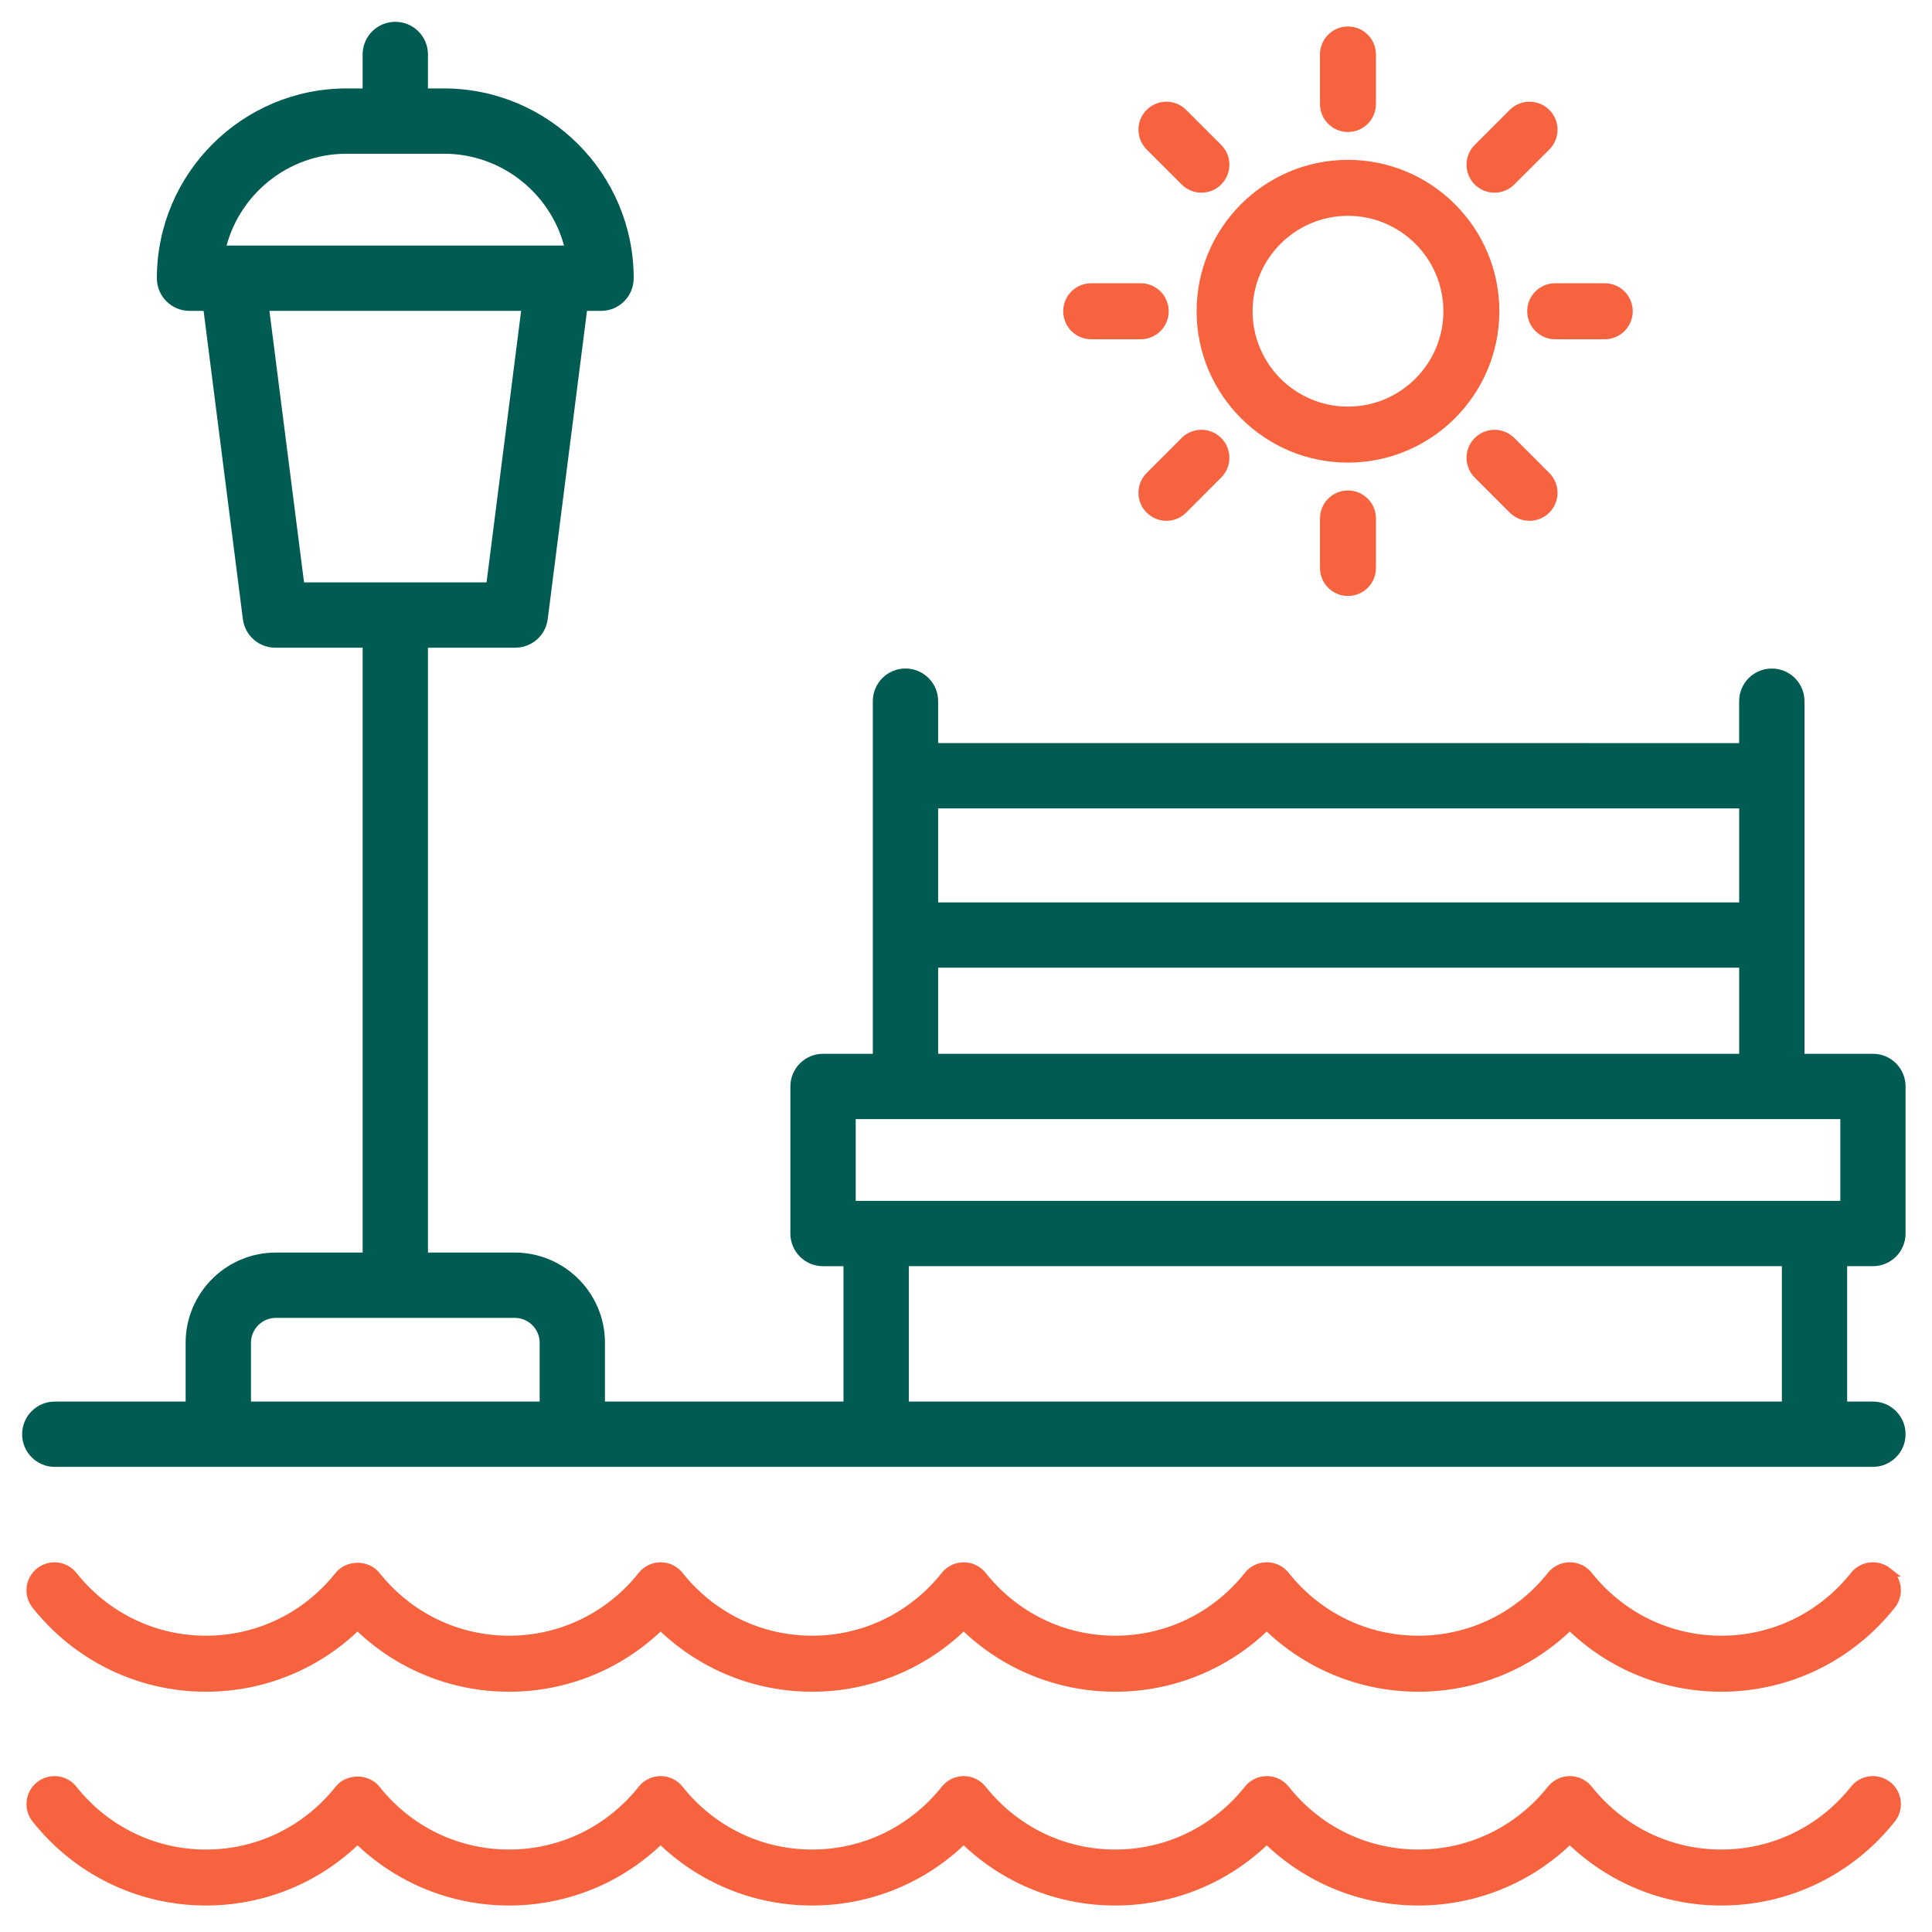
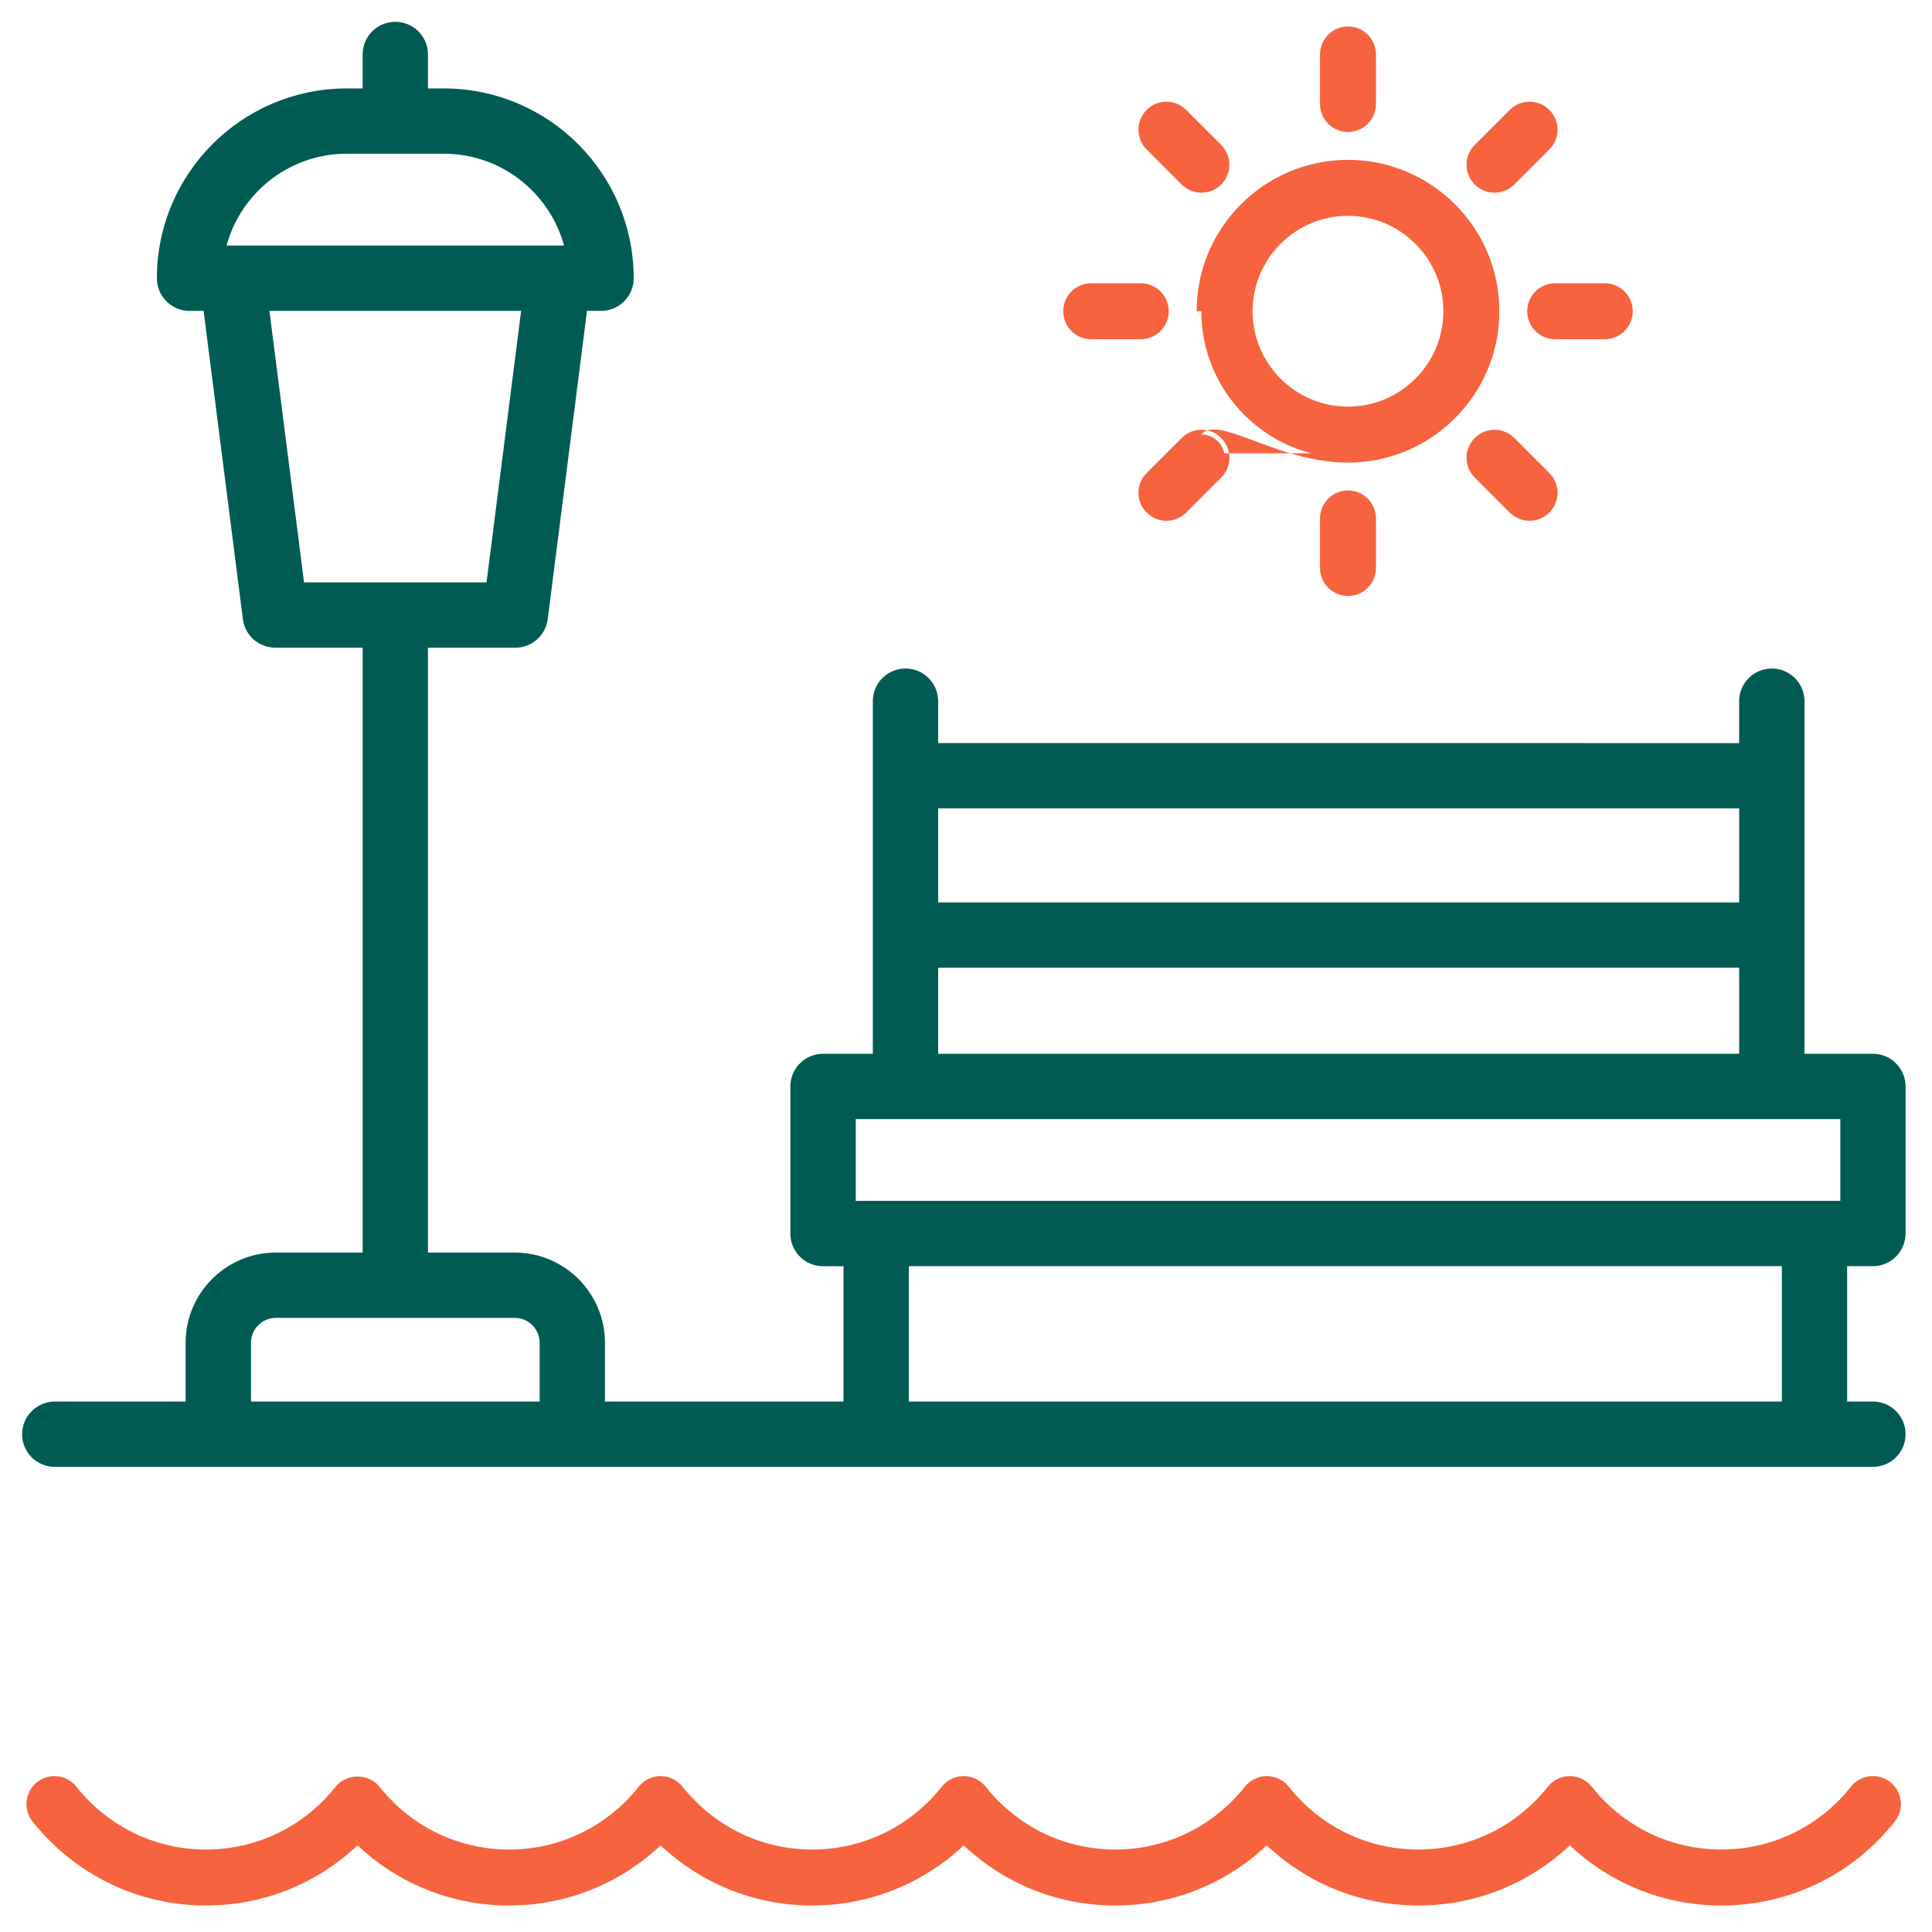
<svg xmlns="http://www.w3.org/2000/svg" width="62" height="62" viewBox="0 0 62 62" fill="none">
  <path d="M59.904 33.967L59.904 33.968H57.758V22.502C57.758 22.006 57.356 21.604 56.86 21.604C56.364 21.604 55.961 22.005 55.961 22.502V23.997L29.956 23.996V22.501C29.956 22.005 29.554 21.603 29.058 21.603C28.562 21.603 28.16 22.005 28.16 22.501V33.968H26.412C25.916 33.968 25.514 34.369 25.514 34.866V39.586C25.514 40.082 25.916 40.484 26.412 40.484H27.218V45.128H19.264V43.091C19.264 41.577 18.032 40.346 16.518 40.346H13.584V20.635H16.537C16.989 20.635 17.371 20.3 17.428 19.851C17.428 19.851 17.428 19.851 17.428 19.851L18.705 9.827H19.288C19.784 9.827 20.186 9.426 20.186 8.929C20.186 5.652 17.521 2.988 14.245 2.988H13.584V1.748C13.584 1.252 13.181 0.85 12.685 0.85C12.189 0.85 11.787 1.252 11.787 1.748V2.988H11.126C7.85 2.988 5.184 5.652 5.184 8.929C5.184 9.425 5.587 9.827 6.083 9.827H6.666L7.943 19.851L7.943 19.851C8.001 20.3 8.382 20.635 8.834 20.635H11.788V40.346H8.853C7.339 40.346 6.107 41.577 6.107 43.091V45.128H1.758C1.262 45.128 0.86 45.529 0.86 46.026C0.86 46.522 1.262 46.924 1.758 46.924H7.006L18.365 46.923H60.104C60.6 46.923 61.002 46.522 61.002 46.025C61.002 45.529 60.6 45.127 60.104 45.127H59.127V40.483H60.104C60.6 40.483 61.002 40.081 61.002 39.584V34.865C61.002 34.369 60.6 33.967 60.104 33.967H59.904ZM11.126 4.783H14.244C16.221 4.783 17.88 6.175 18.292 8.03H7.079C7.49 6.175 9.149 4.783 11.126 4.783ZM9.625 18.839L8.476 9.826H16.894L15.746 18.839H9.625ZM55.962 25.793V29.109H29.956V25.793H55.962ZM29.956 30.905H55.962V33.968L29.956 33.968V30.905ZM7.904 45.127V43.091C7.904 42.568 8.33 42.142 8.854 42.142H16.519C17.042 42.142 17.468 42.568 17.468 43.091V45.127H7.904ZM57.332 45.127H29.015V40.483H57.332V45.127ZM59.208 38.687H27.311V35.764H59.208V38.687Z" fill="#005C53" stroke="#005C53" stroke-width="0.3" />
  <path d="M55.241 61C57.372 61 59.358 60.038 60.69 58.361C60.947 58.037 60.893 57.566 60.57 57.309C60.246 57.053 59.776 57.106 59.518 57.43C58.472 58.748 56.913 59.504 55.241 59.504C53.569 59.504 52.01 58.748 50.964 57.43C50.822 57.251 50.607 57.147 50.378 57.147C50.15 57.147 49.935 57.251 49.792 57.43C48.745 58.748 47.186 59.504 45.515 59.504C43.843 59.504 42.284 58.748 41.239 57.43C41.097 57.251 40.881 57.147 40.653 57.147C40.425 57.147 40.209 57.252 40.067 57.43C39.02 58.748 37.461 59.504 35.79 59.504C34.118 59.504 32.559 58.748 31.513 57.43C31.37 57.252 31.155 57.147 30.927 57.147C30.698 57.147 30.483 57.251 30.341 57.43C29.294 58.748 27.735 59.504 26.064 59.504C24.392 59.504 22.833 58.748 21.787 57.43C21.645 57.251 21.429 57.147 21.201 57.147C20.972 57.147 20.757 57.251 20.615 57.43C19.568 58.748 18.009 59.504 16.338 59.504C14.666 59.504 13.107 58.748 12.06 57.43C11.776 57.073 11.173 57.073 10.888 57.43C9.842 58.748 8.283 59.504 6.611 59.504C4.94 59.504 3.381 58.748 2.334 57.43C2.076 57.106 1.606 57.053 1.283 57.309C0.96 57.566 0.905 58.037 1.162 58.361C2.495 60.038 4.481 61 6.611 61C8.449 61 10.178 60.285 11.474 59.011C12.77 60.284 14.5 61 16.337 61C18.174 61 19.904 60.284 21.2 59.011C22.496 60.284 24.225 61 26.063 61C27.9 61 29.63 60.284 30.926 59.011C32.222 60.284 33.951 61 35.789 61C37.627 61 39.356 60.285 40.651 59.011C41.947 60.284 43.677 61 45.514 61C47.351 61 49.081 60.284 50.377 59.011C51.673 60.284 53.403 61 55.24 61H55.241Z" fill="#F6633E" stroke="#F6633E" stroke-width="0.3" />
-   <path d="M60.57 50.447C60.246 50.192 59.776 50.245 59.518 50.568C58.472 51.886 56.913 52.642 55.241 52.642C53.569 52.642 52.01 51.886 50.964 50.568C50.822 50.389 50.607 50.285 50.378 50.285C50.15 50.285 49.935 50.389 49.792 50.568C48.745 51.886 47.186 52.642 45.515 52.642C43.843 52.642 42.284 51.886 41.239 50.568C41.097 50.389 40.881 50.285 40.653 50.285C40.424 50.285 40.209 50.389 40.067 50.568C39.02 51.886 37.461 52.642 35.789 52.642C34.118 52.642 32.559 51.886 31.512 50.568C31.37 50.39 31.155 50.286 30.927 50.286C30.698 50.286 30.483 50.39 30.341 50.569C29.294 51.886 27.735 52.642 26.064 52.642C24.392 52.642 22.833 51.886 21.787 50.569C21.645 50.39 21.429 50.286 21.201 50.286C20.972 50.286 20.757 50.39 20.615 50.569C19.568 51.886 18.009 52.642 16.338 52.642C14.666 52.642 13.107 51.886 12.06 50.569C11.776 50.212 11.173 50.212 10.888 50.569C9.842 51.886 8.283 52.642 6.611 52.642C4.94 52.642 3.381 51.886 2.334 50.569C2.076 50.245 1.606 50.192 1.283 50.448C0.96 50.705 0.905 51.175 1.162 51.499C2.495 53.176 4.481 54.139 6.611 54.139C8.449 54.139 10.178 53.423 11.474 52.15C12.77 53.423 14.5 54.139 16.337 54.139C18.174 54.139 19.904 53.423 21.2 52.15C22.496 53.423 24.225 54.139 26.063 54.139C27.9 54.139 29.63 53.423 30.926 52.15C32.222 53.423 33.951 54.139 35.789 54.139C37.627 54.139 39.356 53.423 40.651 52.15C41.947 53.423 43.677 54.139 45.514 54.139C47.351 54.139 49.081 53.423 50.377 52.15C51.672 53.423 53.402 54.139 55.24 54.139C57.37 54.139 59.356 53.176 60.689 51.499C60.946 51.175 60.892 50.705 60.569 50.447H60.57Z" fill="#F6633E" stroke="#F6633E" stroke-width="0.3" />
  <path fill-rule="evenodd" clip-rule="evenodd" d="M44.006 3.338V1.748C44.006 1.335 43.671 1 43.258 1C42.845 1 42.51 1.334 42.51 1.748V3.338C42.51 3.751 42.845 4.086 43.258 4.086C43.671 4.086 44.006 3.751 44.006 3.338ZM47.966 9.988C47.966 7.392 45.854 5.28 43.258 5.28C40.663 5.28 38.551 7.392 38.551 9.988C38.551 12.584 40.663 14.696 43.258 14.696C45.854 14.695 47.966 12.584 47.966 9.988ZM43.258 13.199C41.487 13.199 40.047 11.759 40.047 9.988C40.047 8.217 41.487 6.776 43.258 6.776C45.029 6.776 46.47 8.217 46.47 9.988C46.47 11.759 45.029 13.199 43.258 13.199ZM39.084 5.814C38.938 5.96 38.747 6.033 38.555 6.033C38.364 6.033 38.173 5.96 38.027 5.814L36.903 4.691C36.611 4.399 36.611 3.925 36.903 3.633C37.194 3.341 37.668 3.341 37.96 3.633L39.084 4.757C39.377 5.049 39.377 5.522 39.084 5.814ZM35.018 9.24C34.605 9.24 34.27 9.575 34.27 9.988C34.27 10.402 34.605 10.737 35.018 10.737H36.607C37.02 10.737 37.355 10.402 37.355 9.988C37.355 9.575 37.02 9.24 36.607 9.24H35.018ZM37.96 16.344C37.814 16.49 37.623 16.563 37.431 16.563C37.24 16.563 37.049 16.49 36.903 16.344C36.611 16.051 36.611 15.578 36.903 15.286L38.027 14.162C38.318 13.869 38.792 13.869 39.084 14.162C39.377 14.454 39.377 14.927 39.084 15.219L37.96 16.344ZM42.51 16.638V18.227C42.51 18.64 42.845 18.975 43.258 18.975C43.671 18.975 44.006 18.641 44.006 18.227V16.638C44.006 16.225 43.671 15.89 43.258 15.89C42.845 15.89 42.51 16.225 42.51 16.638ZM49.084 16.563C48.893 16.563 48.702 16.49 48.556 16.344L47.432 15.22C47.14 14.928 47.14 14.454 47.432 14.162C47.724 13.87 48.197 13.87 48.49 14.162L49.614 15.287C49.906 15.579 49.906 16.052 49.614 16.344C49.468 16.49 49.276 16.563 49.084 16.563ZM51.498 10.737C51.911 10.737 52.246 10.402 52.246 9.988C52.246 9.575 51.911 9.24 51.498 9.24H49.908C49.495 9.24 49.16 9.575 49.16 9.988C49.16 10.402 49.495 10.737 49.908 10.737H51.498ZM49.614 4.691L48.49 5.814C48.344 5.96 48.152 6.033 47.961 6.033C47.77 6.033 47.578 5.96 47.432 5.814C47.14 5.522 47.14 5.049 47.432 4.757L48.556 3.633C48.848 3.341 49.321 3.341 49.614 3.633C49.906 3.925 49.906 4.399 49.614 4.691Z" fill="#F6633E" />
-   <path d="M43.258 14.696V14.846H43.258L43.258 14.696ZM39.084 5.814L38.978 5.708L38.978 5.708L39.084 5.814ZM38.027 5.814L38.133 5.708L38.133 5.708L38.027 5.814ZM36.903 4.691L36.797 4.797L36.797 4.797L36.903 4.691ZM36.903 3.633L37.009 3.739L37.009 3.739L36.903 3.633ZM37.96 3.633L37.854 3.739L37.854 3.739L37.96 3.633ZM39.084 4.757L39.19 4.651L39.19 4.651L39.084 4.757ZM37.96 16.344L38.066 16.45L38.066 16.45L37.96 16.344ZM36.903 16.344L37.009 16.238H37.009L36.903 16.344ZM36.903 15.286L37.009 15.392L37.009 15.392L36.903 15.286ZM38.027 14.162L38.133 14.268L38.133 14.267L38.027 14.162ZM39.084 14.162L39.19 14.056H39.19L39.084 14.162ZM39.084 15.219L38.978 15.113L38.978 15.113L39.084 15.219ZM43.258 15.89V15.74L43.258 15.74L43.258 15.89ZM48.556 16.344L48.449 16.45L48.449 16.45L48.556 16.344ZM47.432 15.22L47.538 15.114L47.538 15.114L47.432 15.22ZM47.432 14.162L47.326 14.056L47.432 14.162ZM48.49 14.162L48.596 14.056L48.596 14.056L48.49 14.162ZM49.614 15.287L49.508 15.393L49.508 15.393L49.614 15.287ZM49.614 16.344L49.508 16.238L49.508 16.238L49.614 16.344ZM48.49 5.814L48.384 5.708L48.384 5.708L48.49 5.814ZM49.614 4.691L49.72 4.797L49.72 4.797L49.614 4.691ZM47.432 5.814L47.326 5.92V5.92L47.432 5.814ZM47.432 4.757L47.326 4.651L47.326 4.651L47.432 4.757ZM48.556 3.633L48.662 3.739L48.662 3.739L48.556 3.633ZM49.614 3.633L49.508 3.739V3.739L49.614 3.633ZM43.856 1.748V3.338H44.156V1.748H43.856ZM43.258 1.15C43.588 1.15 43.856 1.418 43.856 1.748H44.156C44.156 1.252 43.754 0.85 43.258 0.85V1.15ZM42.66 1.748C42.66 1.417 42.928 1.15 43.258 1.15V0.85C42.762 0.85 42.36 1.252 42.36 1.748H42.66ZM42.66 3.338V1.748H42.36V3.338H42.66ZM43.258 3.936C42.928 3.936 42.66 3.668 42.66 3.338H42.36C42.36 3.834 42.762 4.236 43.258 4.236V3.936ZM43.856 3.338C43.856 3.668 43.588 3.936 43.258 3.936V4.236C43.754 4.236 44.156 3.834 44.156 3.338H43.856ZM43.258 5.43C45.771 5.43 47.816 7.475 47.816 9.988H48.116C48.116 7.309 45.937 5.13 43.258 5.13V5.43ZM38.701 9.988C38.701 7.475 40.745 5.43 43.258 5.43V5.13C40.58 5.13 38.401 7.309 38.401 9.988H38.701ZM43.258 14.546C40.745 14.546 38.701 12.501 38.701 9.988H38.401C38.401 12.666 40.58 14.846 43.258 14.846V14.546ZM47.816 9.988C47.816 12.501 45.771 14.545 43.258 14.546L43.258 14.846C45.937 14.845 48.116 12.667 48.116 9.988H47.816ZM39.897 9.988C39.897 11.842 41.404 13.349 43.258 13.349V13.049C41.57 13.049 40.197 11.676 40.197 9.988H39.897ZM43.258 6.626C41.404 6.626 39.897 8.134 39.897 9.988H40.197C40.197 8.3 41.57 6.926 43.258 6.926V6.626ZM46.62 9.988C46.62 8.134 45.112 6.626 43.258 6.626V6.926C44.946 6.926 46.32 8.3 46.32 9.988H46.62ZM43.258 13.349C45.111 13.349 46.62 11.842 46.62 9.988H46.32C46.32 11.676 44.946 13.049 43.258 13.049V13.349ZM38.555 6.183C38.785 6.183 39.015 6.096 39.19 5.92L38.978 5.708C38.861 5.825 38.709 5.883 38.555 5.883V6.183ZM37.921 5.92C38.096 6.096 38.325 6.183 38.555 6.183V5.883C38.402 5.883 38.25 5.825 38.133 5.708L37.921 5.92ZM36.797 4.797L37.921 5.92L38.133 5.708L37.009 4.585L36.797 4.797ZM36.797 3.527C36.446 3.878 36.446 4.446 36.797 4.797L37.009 4.585C36.775 4.351 36.775 3.973 37.009 3.739L36.797 3.527ZM38.066 3.527C37.716 3.176 37.146 3.176 36.797 3.527L37.009 3.739C37.241 3.506 37.621 3.506 37.854 3.739L38.066 3.527ZM39.19 4.651L38.066 3.527L37.854 3.739L38.978 4.863L39.19 4.651ZM39.19 5.92C39.541 5.57 39.541 5.001 39.19 4.651L38.978 4.863C39.212 5.096 39.212 5.475 38.978 5.708L39.19 5.92ZM34.419 9.988C34.419 9.658 34.687 9.39 35.018 9.39V9.09C34.522 9.09 34.12 9.492 34.12 9.988H34.419ZM35.018 10.587C34.687 10.587 34.419 10.319 34.419 9.988H34.12C34.12 10.485 34.522 10.887 35.018 10.887V10.587ZM36.607 10.587H35.018V10.887H36.607V10.587ZM37.205 9.988C37.205 10.319 36.938 10.587 36.607 10.587V10.887C37.103 10.887 37.505 10.485 37.505 9.988H37.205ZM36.607 9.39C36.938 9.39 37.205 9.658 37.205 9.988H37.505C37.505 9.492 37.103 9.09 36.607 9.09V9.39ZM35.018 9.39H36.607V9.09H35.018V9.39ZM37.431 16.713C37.661 16.713 37.891 16.625 38.066 16.45L37.854 16.238C37.737 16.354 37.585 16.413 37.431 16.413V16.713ZM36.797 16.45C36.972 16.625 37.202 16.713 37.431 16.713V16.413C37.278 16.413 37.126 16.355 37.009 16.238L36.797 16.45ZM36.797 15.18C36.446 15.531 36.446 16.099 36.797 16.45L37.009 16.238C36.775 16.004 36.775 15.626 37.009 15.392L36.797 15.18ZM37.921 14.056L36.797 15.18L37.009 15.392L38.133 14.268L37.921 14.056ZM39.19 14.056C38.84 13.705 38.27 13.704 37.92 14.056L38.133 14.267C38.365 14.034 38.745 14.034 38.978 14.268L39.19 14.056ZM39.19 15.325C39.541 14.975 39.541 14.406 39.19 14.056L38.978 14.268C39.212 14.501 39.212 14.88 38.978 15.113L39.19 15.325ZM38.066 16.45L39.19 15.325L38.978 15.113L37.854 16.238L38.066 16.45ZM42.66 18.227V16.638H42.36V18.227H42.66ZM43.258 18.825C42.928 18.825 42.66 18.558 42.66 18.227H42.36C42.36 18.723 42.762 19.125 43.258 19.125V18.825ZM43.856 18.227C43.856 18.558 43.589 18.825 43.258 18.825V19.125C43.754 19.125 44.156 18.724 44.156 18.227H43.856ZM43.856 16.638V18.227H44.156V16.638H43.856ZM43.258 16.04C43.588 16.04 43.856 16.308 43.856 16.638H44.156C44.156 16.142 43.754 15.74 43.258 15.74V16.04ZM42.66 16.638C42.66 16.308 42.928 16.04 43.258 16.04L43.258 15.74C42.762 15.74 42.36 16.142 42.36 16.638H42.66ZM48.449 16.45C48.625 16.626 48.855 16.713 49.084 16.713V16.413C48.931 16.413 48.778 16.355 48.661 16.238L48.449 16.45ZM47.326 15.326L48.449 16.45L48.662 16.238L47.538 15.114L47.326 15.326ZM47.326 14.056C46.975 14.407 46.975 14.975 47.326 15.326L47.538 15.114C47.304 14.88 47.304 14.502 47.538 14.268L47.326 14.056ZM48.596 14.056C48.245 13.705 47.677 13.705 47.326 14.056L47.538 14.268C47.772 14.034 48.15 14.034 48.384 14.268L48.596 14.056ZM49.72 15.18L48.596 14.056L48.384 14.268L49.508 15.393L49.72 15.18ZM49.72 16.45C50.071 16.099 50.071 15.531 49.72 15.18L49.508 15.393C49.741 15.626 49.741 16.004 49.508 16.238L49.72 16.45ZM49.084 16.713C49.314 16.713 49.544 16.626 49.72 16.45L49.508 16.238C49.391 16.355 49.238 16.413 49.084 16.413V16.713ZM52.096 9.988C52.096 10.319 51.828 10.587 51.498 10.587V10.887C51.994 10.887 52.396 10.485 52.396 9.988H52.096ZM51.498 9.39C51.828 9.39 52.096 9.658 52.096 9.988H52.396C52.396 9.492 51.994 9.09 51.498 9.09V9.39ZM49.908 9.39H51.498V9.09H49.908V9.39ZM49.31 9.988C49.31 9.658 49.578 9.39 49.908 9.39V9.09C49.412 9.09 49.01 9.492 49.01 9.988H49.31ZM49.908 10.587C49.578 10.587 49.31 10.319 49.31 9.988H49.01C49.01 10.485 49.412 10.887 49.908 10.887V10.587ZM51.498 10.587H49.908V10.887H51.498V10.587ZM48.596 5.92L49.72 4.797L49.508 4.585L48.384 5.708L48.596 5.92ZM47.961 6.183C48.19 6.183 48.42 6.096 48.596 5.92L48.384 5.708C48.267 5.825 48.114 5.883 47.961 5.883V6.183ZM47.326 5.92C47.501 6.096 47.731 6.183 47.961 6.183V5.883C47.808 5.883 47.655 5.825 47.538 5.708L47.326 5.92ZM47.326 4.651C46.975 5.001 46.975 5.57 47.326 5.92L47.538 5.708C47.304 5.475 47.304 5.096 47.538 4.863L47.326 4.651ZM48.45 3.527L47.326 4.651L47.538 4.863L48.662 3.739L48.45 3.527ZM49.72 3.527C49.369 3.176 48.801 3.176 48.45 3.527L48.662 3.739C48.896 3.506 49.274 3.506 49.508 3.739L49.72 3.527ZM49.72 4.797C50.071 4.446 50.071 3.878 49.72 3.527L49.508 3.739C49.741 3.973 49.741 4.351 49.508 4.585L49.72 4.797Z" fill="#F6633E" />
+   <path d="M43.258 14.696V14.846H43.258L43.258 14.696ZM39.084 5.814L38.978 5.708L38.978 5.708L39.084 5.814ZM38.027 5.814L38.133 5.708L38.133 5.708L38.027 5.814ZM36.903 4.691L36.797 4.797L36.797 4.797L36.903 4.691ZM36.903 3.633L37.009 3.739L37.009 3.739L36.903 3.633ZM37.96 3.633L37.854 3.739L37.854 3.739L37.96 3.633ZM39.084 4.757L39.19 4.651L39.19 4.651L39.084 4.757ZM37.96 16.344L38.066 16.45L38.066 16.45L37.96 16.344ZM36.903 16.344L37.009 16.238H37.009L36.903 16.344ZM36.903 15.286L37.009 15.392L37.009 15.392L36.903 15.286ZM38.027 14.162L38.133 14.268L38.133 14.267L38.027 14.162ZM39.084 14.162L39.19 14.056H39.19L39.084 14.162ZM39.084 15.219L38.978 15.113L38.978 15.113L39.084 15.219ZM43.258 15.89V15.74L43.258 15.74L43.258 15.89ZM48.556 16.344L48.449 16.45L48.449 16.45L48.556 16.344ZM47.432 15.22L47.538 15.114L47.538 15.114L47.432 15.22ZM47.432 14.162L47.326 14.056L47.432 14.162ZM48.49 14.162L48.596 14.056L48.596 14.056L48.49 14.162ZM49.614 15.287L49.508 15.393L49.508 15.393L49.614 15.287ZM49.614 16.344L49.508 16.238L49.508 16.238L49.614 16.344ZM48.49 5.814L48.384 5.708L48.384 5.708L48.49 5.814ZM49.614 4.691L49.72 4.797L49.72 4.797L49.614 4.691ZM47.432 5.814L47.326 5.92V5.92L47.432 5.814ZM47.432 4.757L47.326 4.651L47.326 4.651L47.432 4.757ZM48.556 3.633L48.662 3.739L48.662 3.739L48.556 3.633ZM49.614 3.633L49.508 3.739V3.739L49.614 3.633ZM43.856 1.748V3.338H44.156V1.748H43.856ZM43.258 1.15C43.588 1.15 43.856 1.418 43.856 1.748H44.156C44.156 1.252 43.754 0.85 43.258 0.85V1.15ZM42.66 1.748C42.66 1.417 42.928 1.15 43.258 1.15V0.85C42.762 0.85 42.36 1.252 42.36 1.748H42.66ZM42.66 3.338V1.748H42.36V3.338H42.66ZM43.258 3.936C42.928 3.936 42.66 3.668 42.66 3.338H42.36C42.36 3.834 42.762 4.236 43.258 4.236V3.936ZM43.856 3.338C43.856 3.668 43.588 3.936 43.258 3.936V4.236C43.754 4.236 44.156 3.834 44.156 3.338H43.856ZM43.258 5.43C45.771 5.43 47.816 7.475 47.816 9.988H48.116C48.116 7.309 45.937 5.13 43.258 5.13V5.43ZM38.701 9.988C38.701 7.475 40.745 5.43 43.258 5.43V5.13C40.58 5.13 38.401 7.309 38.401 9.988H38.701ZM43.258 14.546H38.401C38.401 12.666 40.58 14.846 43.258 14.846V14.546ZM47.816 9.988C47.816 12.501 45.771 14.545 43.258 14.546L43.258 14.846C45.937 14.845 48.116 12.667 48.116 9.988H47.816ZM39.897 9.988C39.897 11.842 41.404 13.349 43.258 13.349V13.049C41.57 13.049 40.197 11.676 40.197 9.988H39.897ZM43.258 6.626C41.404 6.626 39.897 8.134 39.897 9.988H40.197C40.197 8.3 41.57 6.926 43.258 6.926V6.626ZM46.62 9.988C46.62 8.134 45.112 6.626 43.258 6.626V6.926C44.946 6.926 46.32 8.3 46.32 9.988H46.62ZM43.258 13.349C45.111 13.349 46.62 11.842 46.62 9.988H46.32C46.32 11.676 44.946 13.049 43.258 13.049V13.349ZM38.555 6.183C38.785 6.183 39.015 6.096 39.19 5.92L38.978 5.708C38.861 5.825 38.709 5.883 38.555 5.883V6.183ZM37.921 5.92C38.096 6.096 38.325 6.183 38.555 6.183V5.883C38.402 5.883 38.25 5.825 38.133 5.708L37.921 5.92ZM36.797 4.797L37.921 5.92L38.133 5.708L37.009 4.585L36.797 4.797ZM36.797 3.527C36.446 3.878 36.446 4.446 36.797 4.797L37.009 4.585C36.775 4.351 36.775 3.973 37.009 3.739L36.797 3.527ZM38.066 3.527C37.716 3.176 37.146 3.176 36.797 3.527L37.009 3.739C37.241 3.506 37.621 3.506 37.854 3.739L38.066 3.527ZM39.19 4.651L38.066 3.527L37.854 3.739L38.978 4.863L39.19 4.651ZM39.19 5.92C39.541 5.57 39.541 5.001 39.19 4.651L38.978 4.863C39.212 5.096 39.212 5.475 38.978 5.708L39.19 5.92ZM34.419 9.988C34.419 9.658 34.687 9.39 35.018 9.39V9.09C34.522 9.09 34.12 9.492 34.12 9.988H34.419ZM35.018 10.587C34.687 10.587 34.419 10.319 34.419 9.988H34.12C34.12 10.485 34.522 10.887 35.018 10.887V10.587ZM36.607 10.587H35.018V10.887H36.607V10.587ZM37.205 9.988C37.205 10.319 36.938 10.587 36.607 10.587V10.887C37.103 10.887 37.505 10.485 37.505 9.988H37.205ZM36.607 9.39C36.938 9.39 37.205 9.658 37.205 9.988H37.505C37.505 9.492 37.103 9.09 36.607 9.09V9.39ZM35.018 9.39H36.607V9.09H35.018V9.39ZM37.431 16.713C37.661 16.713 37.891 16.625 38.066 16.45L37.854 16.238C37.737 16.354 37.585 16.413 37.431 16.413V16.713ZM36.797 16.45C36.972 16.625 37.202 16.713 37.431 16.713V16.413C37.278 16.413 37.126 16.355 37.009 16.238L36.797 16.45ZM36.797 15.18C36.446 15.531 36.446 16.099 36.797 16.45L37.009 16.238C36.775 16.004 36.775 15.626 37.009 15.392L36.797 15.18ZM37.921 14.056L36.797 15.18L37.009 15.392L38.133 14.268L37.921 14.056ZM39.19 14.056C38.84 13.705 38.27 13.704 37.92 14.056L38.133 14.267C38.365 14.034 38.745 14.034 38.978 14.268L39.19 14.056ZM39.19 15.325C39.541 14.975 39.541 14.406 39.19 14.056L38.978 14.268C39.212 14.501 39.212 14.88 38.978 15.113L39.19 15.325ZM38.066 16.45L39.19 15.325L38.978 15.113L37.854 16.238L38.066 16.45ZM42.66 18.227V16.638H42.36V18.227H42.66ZM43.258 18.825C42.928 18.825 42.66 18.558 42.66 18.227H42.36C42.36 18.723 42.762 19.125 43.258 19.125V18.825ZM43.856 18.227C43.856 18.558 43.589 18.825 43.258 18.825V19.125C43.754 19.125 44.156 18.724 44.156 18.227H43.856ZM43.856 16.638V18.227H44.156V16.638H43.856ZM43.258 16.04C43.588 16.04 43.856 16.308 43.856 16.638H44.156C44.156 16.142 43.754 15.74 43.258 15.74V16.04ZM42.66 16.638C42.66 16.308 42.928 16.04 43.258 16.04L43.258 15.74C42.762 15.74 42.36 16.142 42.36 16.638H42.66ZM48.449 16.45C48.625 16.626 48.855 16.713 49.084 16.713V16.413C48.931 16.413 48.778 16.355 48.661 16.238L48.449 16.45ZM47.326 15.326L48.449 16.45L48.662 16.238L47.538 15.114L47.326 15.326ZM47.326 14.056C46.975 14.407 46.975 14.975 47.326 15.326L47.538 15.114C47.304 14.88 47.304 14.502 47.538 14.268L47.326 14.056ZM48.596 14.056C48.245 13.705 47.677 13.705 47.326 14.056L47.538 14.268C47.772 14.034 48.15 14.034 48.384 14.268L48.596 14.056ZM49.72 15.18L48.596 14.056L48.384 14.268L49.508 15.393L49.72 15.18ZM49.72 16.45C50.071 16.099 50.071 15.531 49.72 15.18L49.508 15.393C49.741 15.626 49.741 16.004 49.508 16.238L49.72 16.45ZM49.084 16.713C49.314 16.713 49.544 16.626 49.72 16.45L49.508 16.238C49.391 16.355 49.238 16.413 49.084 16.413V16.713ZM52.096 9.988C52.096 10.319 51.828 10.587 51.498 10.587V10.887C51.994 10.887 52.396 10.485 52.396 9.988H52.096ZM51.498 9.39C51.828 9.39 52.096 9.658 52.096 9.988H52.396C52.396 9.492 51.994 9.09 51.498 9.09V9.39ZM49.908 9.39H51.498V9.09H49.908V9.39ZM49.31 9.988C49.31 9.658 49.578 9.39 49.908 9.39V9.09C49.412 9.09 49.01 9.492 49.01 9.988H49.31ZM49.908 10.587C49.578 10.587 49.31 10.319 49.31 9.988H49.01C49.01 10.485 49.412 10.887 49.908 10.887V10.587ZM51.498 10.587H49.908V10.887H51.498V10.587ZM48.596 5.92L49.72 4.797L49.508 4.585L48.384 5.708L48.596 5.92ZM47.961 6.183C48.19 6.183 48.42 6.096 48.596 5.92L48.384 5.708C48.267 5.825 48.114 5.883 47.961 5.883V6.183ZM47.326 5.92C47.501 6.096 47.731 6.183 47.961 6.183V5.883C47.808 5.883 47.655 5.825 47.538 5.708L47.326 5.92ZM47.326 4.651C46.975 5.001 46.975 5.57 47.326 5.92L47.538 5.708C47.304 5.475 47.304 5.096 47.538 4.863L47.326 4.651ZM48.45 3.527L47.326 4.651L47.538 4.863L48.662 3.739L48.45 3.527ZM49.72 3.527C49.369 3.176 48.801 3.176 48.45 3.527L48.662 3.739C48.896 3.506 49.274 3.506 49.508 3.739L49.72 3.527ZM49.72 4.797C50.071 4.446 50.071 3.878 49.72 3.527L49.508 3.739C49.741 3.973 49.741 4.351 49.508 4.585L49.72 4.797Z" fill="#F6633E" />
</svg>